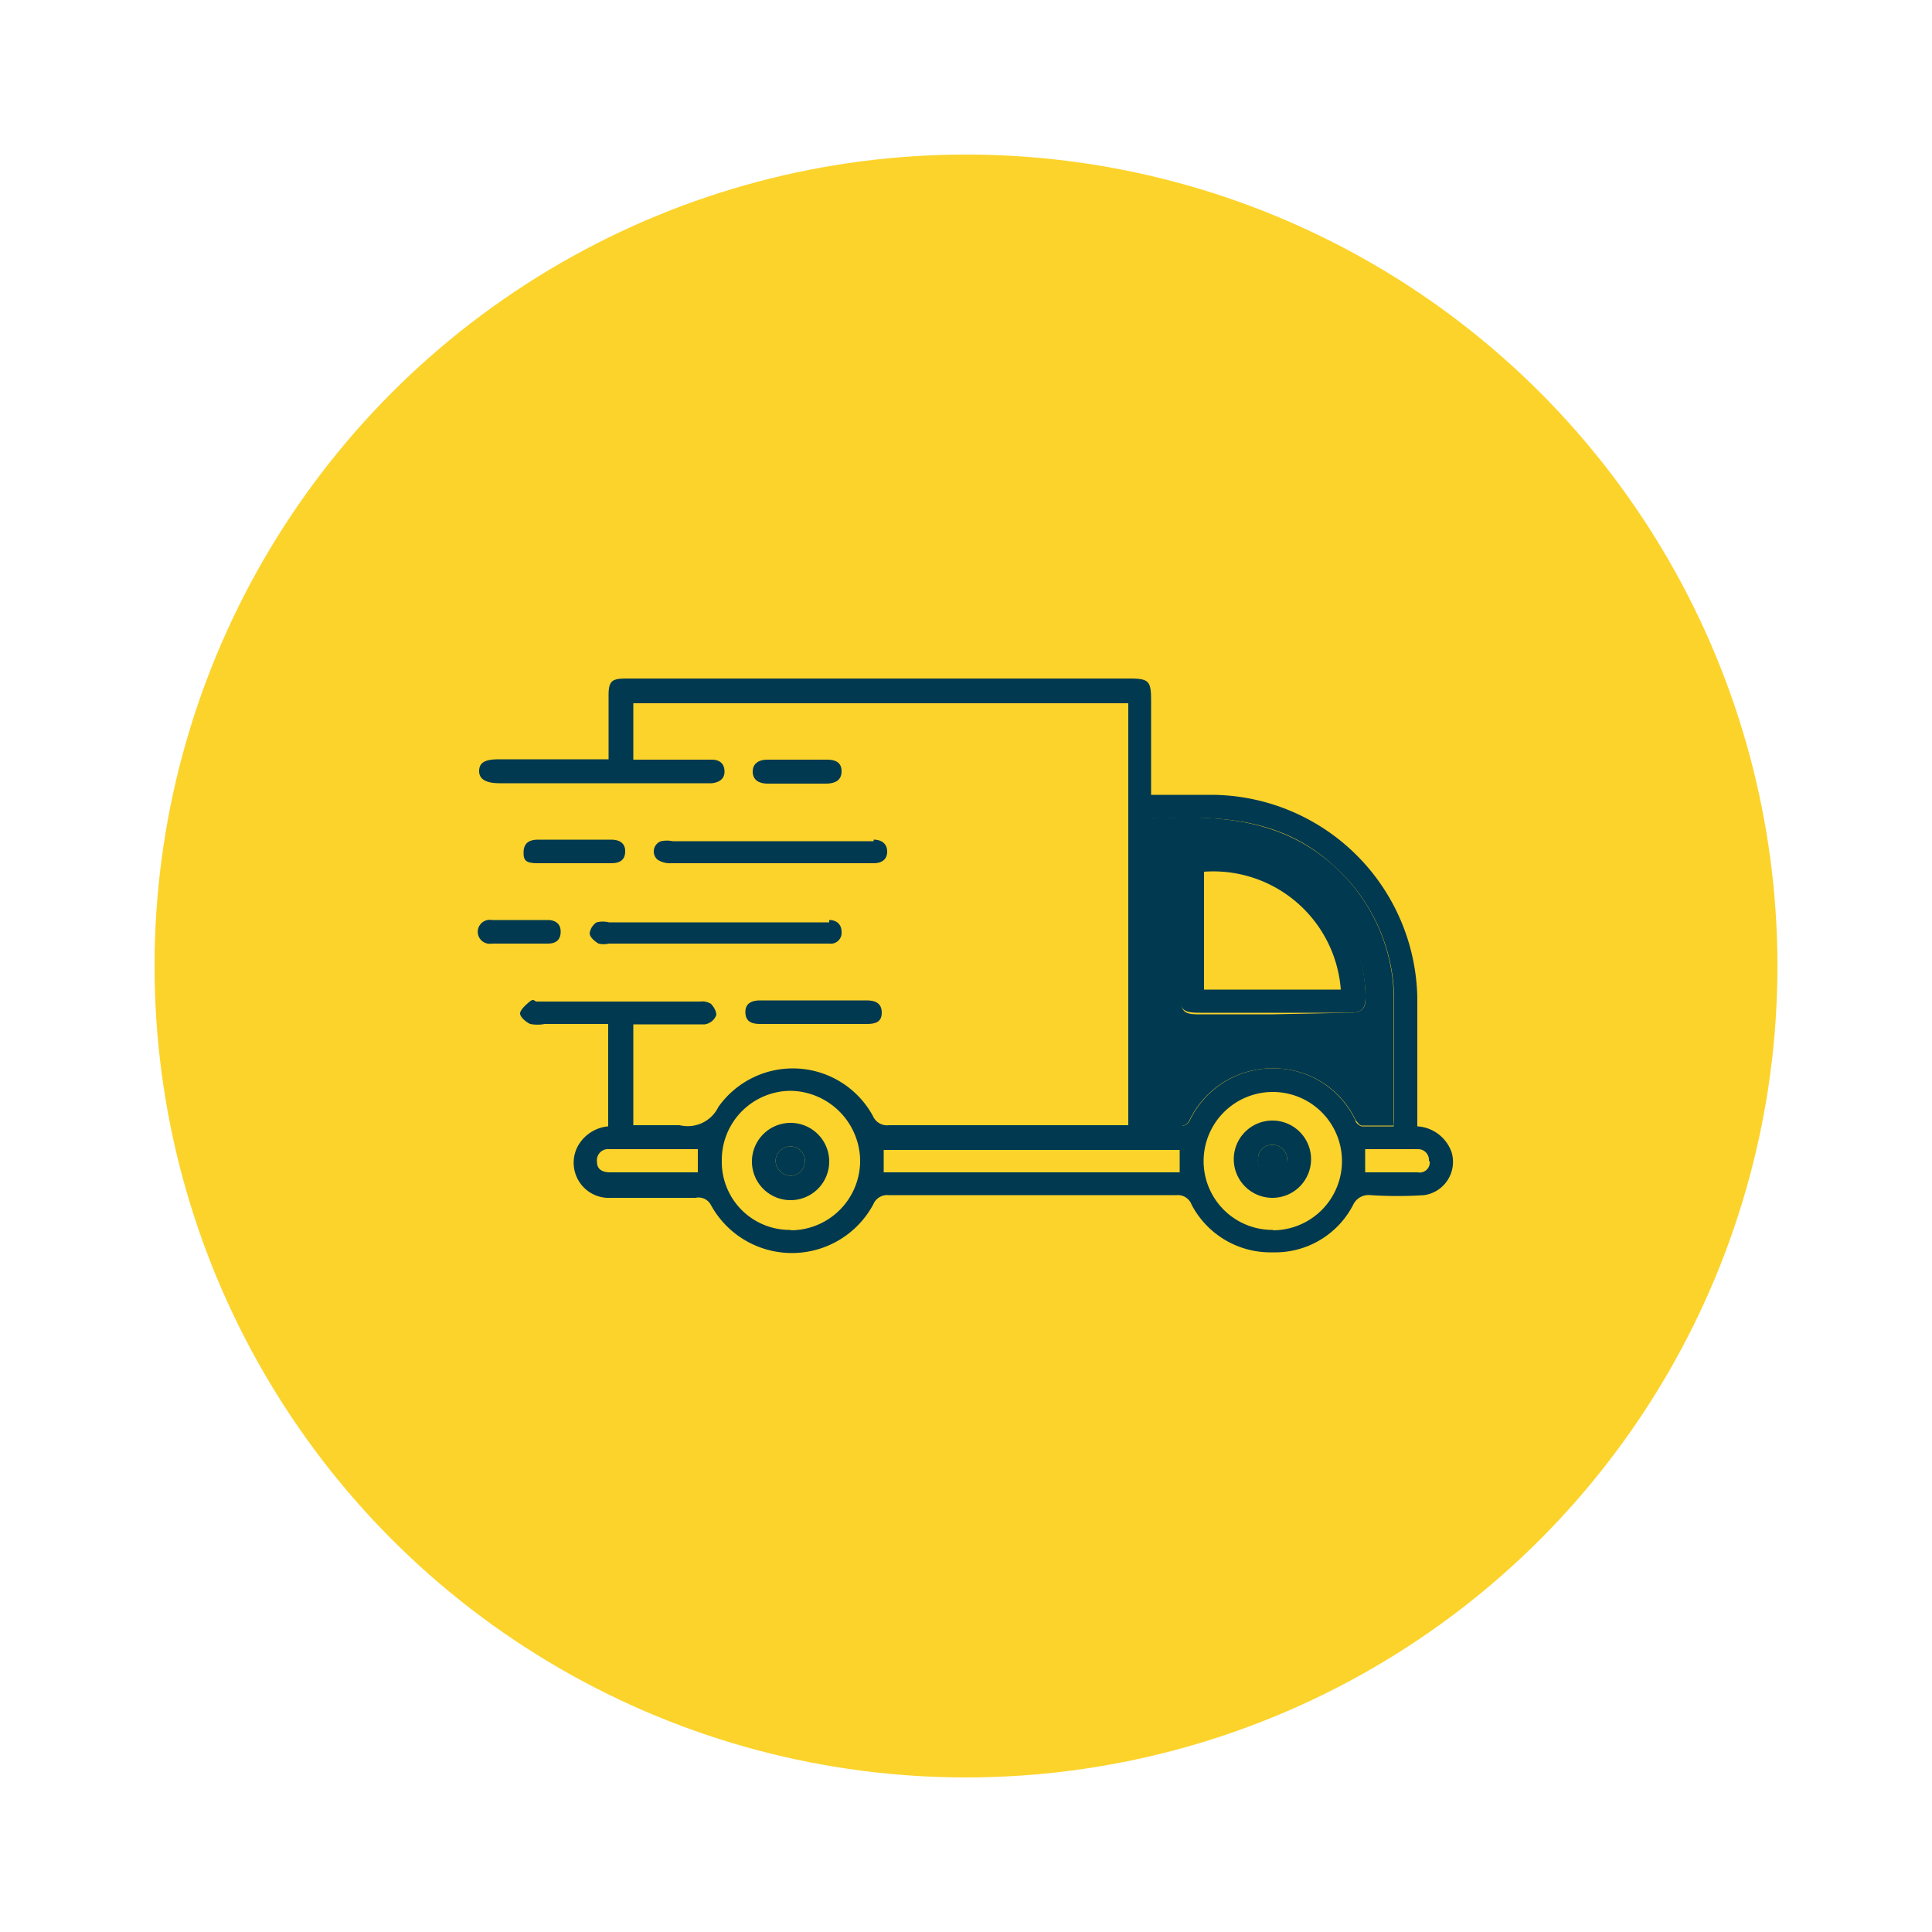
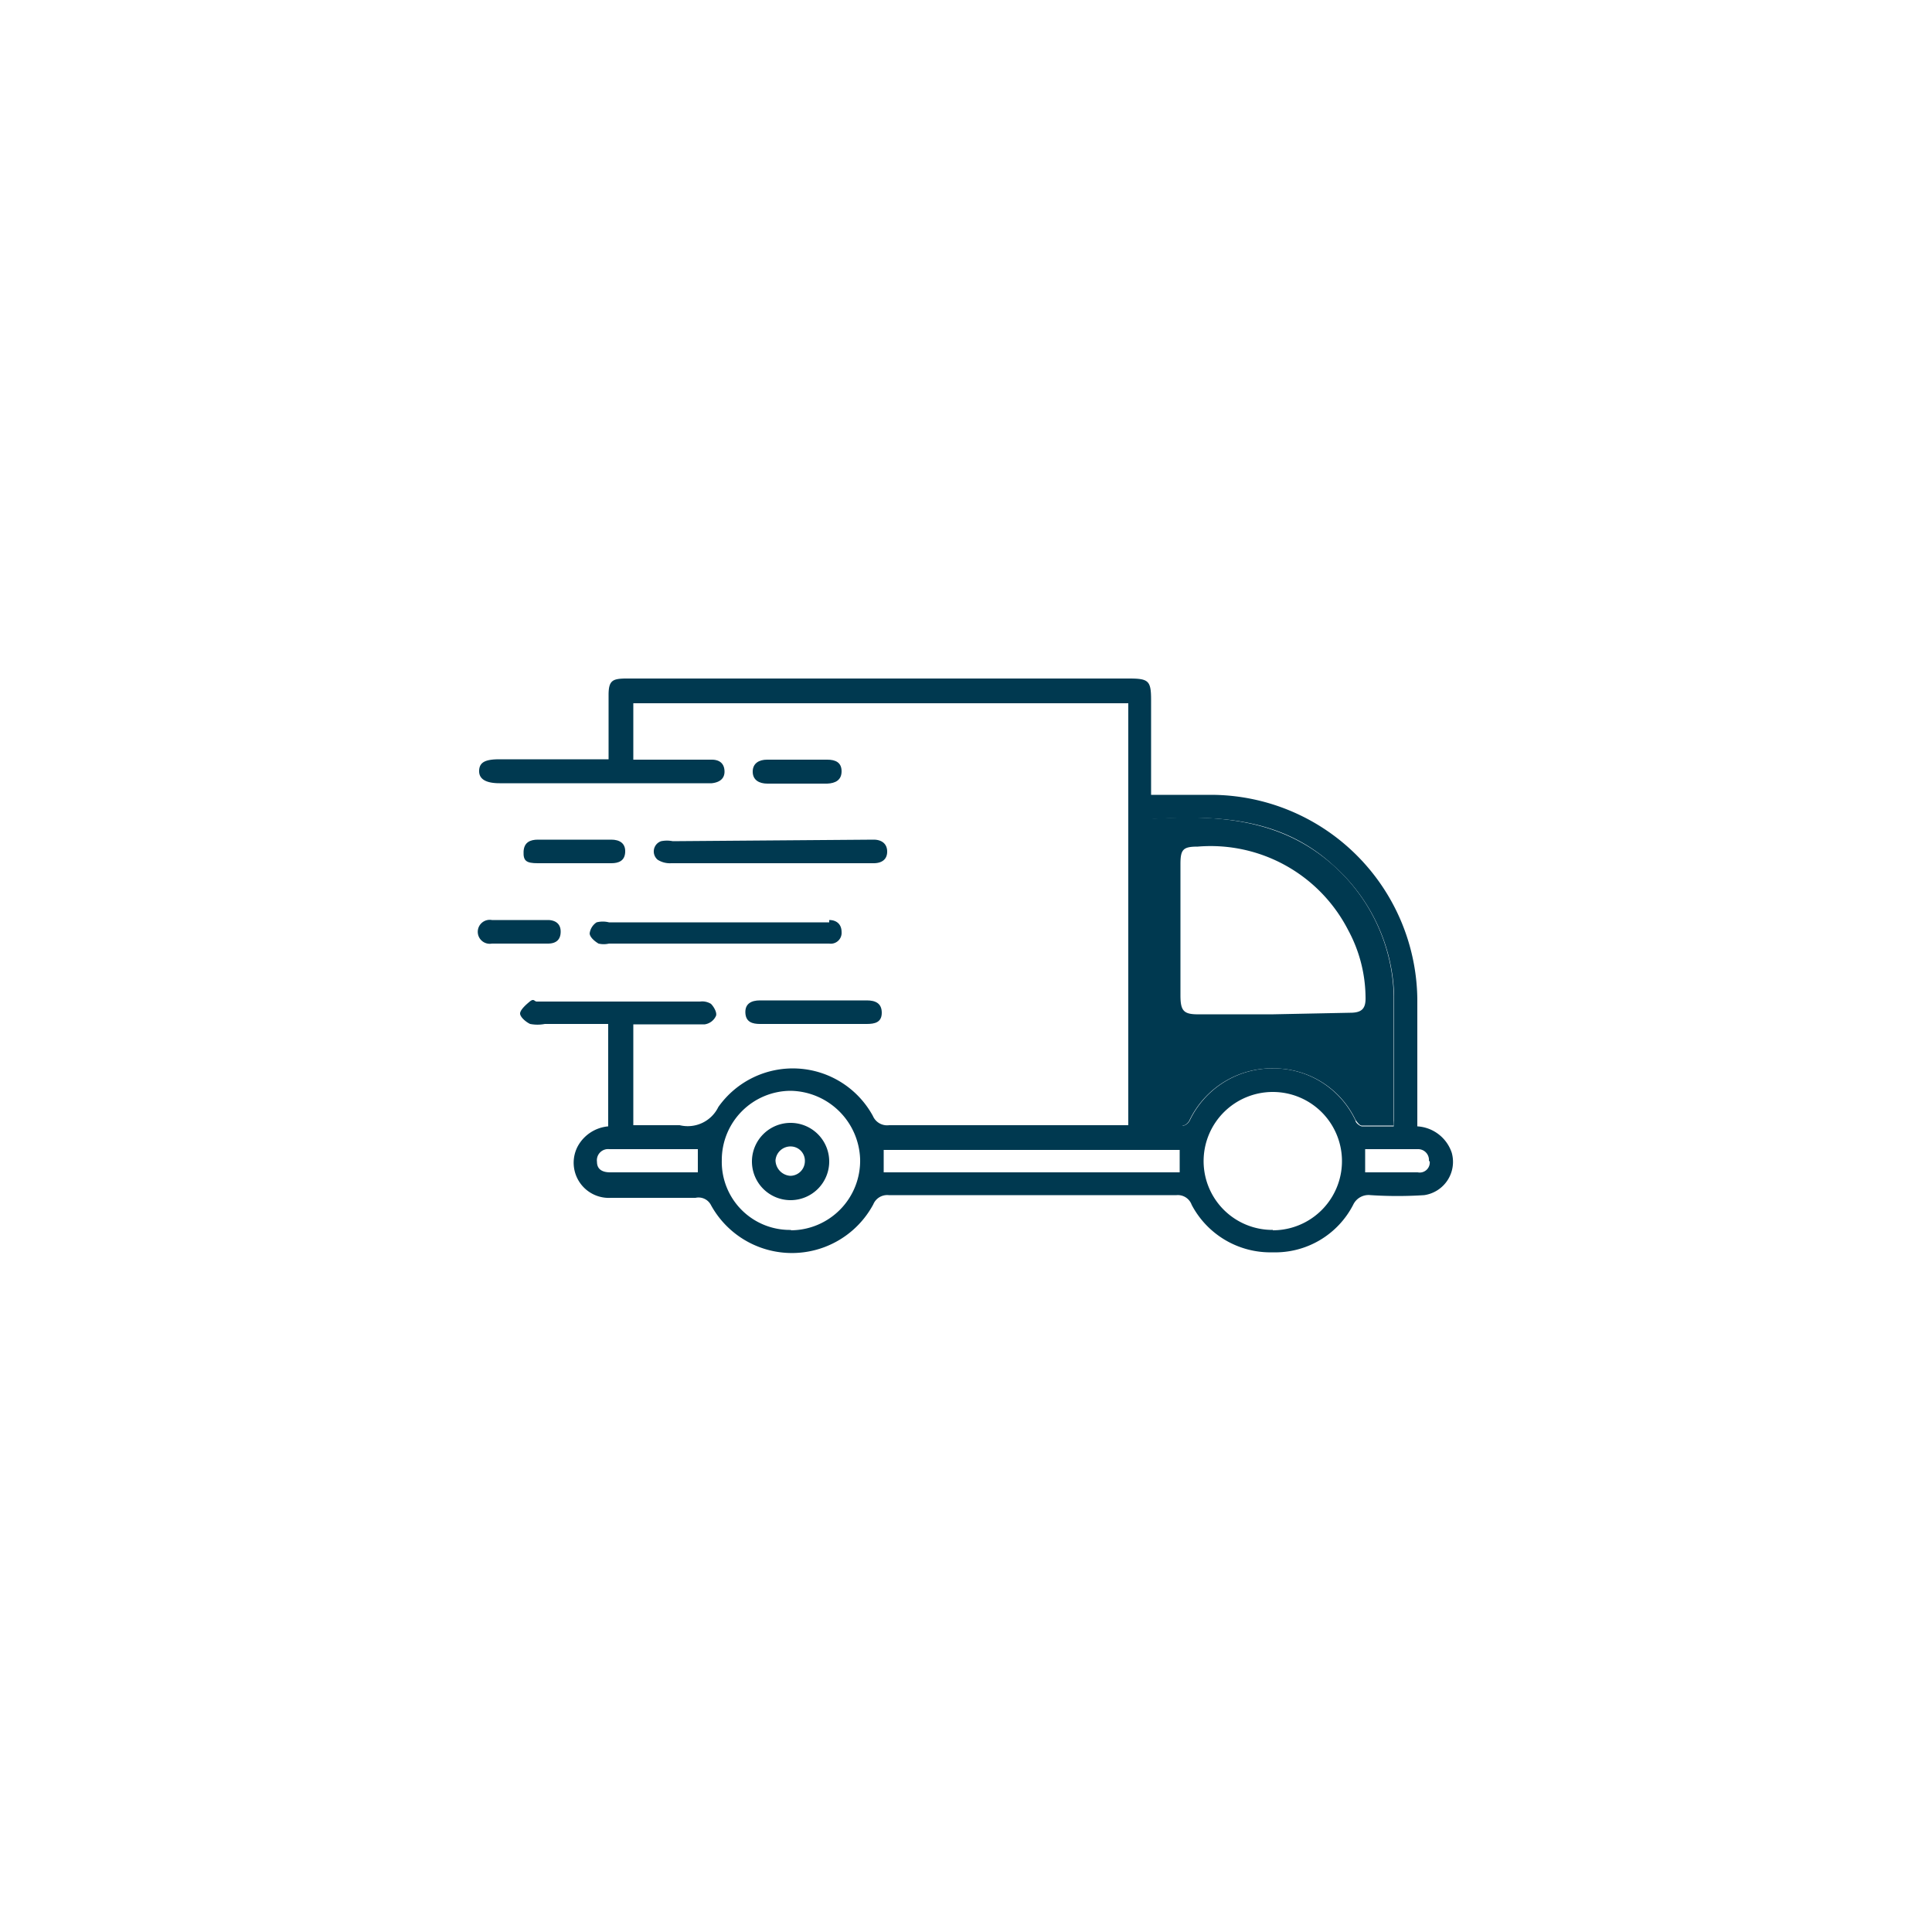
<svg xmlns="http://www.w3.org/2000/svg" id="Layer_1" data-name="Layer 1" viewBox="0 0 50 50">
  <defs>
    <style>.cls-1{fill:#fcd32b;}.cls-2{fill:#003950;}</style>
  </defs>
-   <circle class="cls-1" cx="25" cy="25" r="21" />
  <path class="cls-2" d="M37.57,29.83a.87.87,0,0,1-.71,1.1,10.75,10.75,0,0,1-1.39,0,.44.44,0,0,0-.45.25,2.27,2.27,0,0,1-2.09,1.23,2.3,2.3,0,0,1-2.09-1.23.38.38,0,0,0-.39-.25H23a.39.39,0,0,0-.4.24,2.39,2.39,0,0,1-4.21,0A.36.36,0,0,0,18,31c-.73,0-1.46,0-2.19,0a.91.91,0,0,1-.86-1.33,1,1,0,0,1,.79-.52V26.5H14.1a1,1,0,0,1-.38,0c-.11-.05-.26-.18-.26-.27s.14-.22.25-.31.12,0,.18,0h4.23a.43.43,0,0,1,.28.06c.08.08.16.23.13.31a.38.38,0,0,1-.29.22c-.5,0-1,0-1.5,0h-.35v2.61l.2,0c.33,0,.66,0,1,0a.88.88,0,0,0,1-.47,2.36,2.36,0,0,1,4,.23.4.4,0,0,0,.42.24h6.19V18.2H16.39v1.46h.87c.39,0,.77,0,1.16,0,.18,0,.32.08.33.29s-.14.3-.33.32H12.93c-.36,0-.54-.11-.53-.33s.17-.29.53-.29h2.82V19.1c0-.37,0-.75,0-1.12s.11-.41.41-.42H29.22c.51,0,.57.06.57.56v2.45c.53,0,1,0,1.55,0a5.35,5.35,0,0,1,5.34,5.27c0,1,0,2,0,3v.31A1,1,0,0,1,37.57,29.83Zm-.59.22a.28.28,0,0,0-.28-.31H35.33v.6c.47,0,.92,0,1.36,0A.26.26,0,0,0,37,30.05ZM36.08,29c0-1.06,0-2.14,0-3.2a4.67,4.67,0,0,0-1.58-3.41c-1.34-1.23-3-1.3-4.69-1.19v7.94c.28,0,.53,0,.79,0a.27.27,0,0,0,.19-.14A2.37,2.37,0,0,1,33,27.65,2.34,2.34,0,0,1,35.08,29c0,.06.11.14.16.15h.83C36.07,29.06,36.08,29,36.08,29Zm-3.14,2.84a1.79,1.79,0,0,0,0-3.58A1.79,1.79,0,0,0,31.15,30,1.78,1.78,0,0,0,32.94,31.83Zm-2.41-1.5v-.58H22.87v.58Zm-10.06,1.5A1.8,1.8,0,0,0,22.26,30a1.83,1.83,0,0,0-1.8-1.77,1.79,1.79,0,0,0-1.78,1.8A1.76,1.76,0,0,0,20.47,31.83Zm-2.41-1.49v-.61H15.77a.29.29,0,0,0-.32.33c0,.2.15.27.34.27h2.27Z" />
  <path class="cls-2" d="M36.07,25.79c0,1.06,0,2.14,0,3.2,0,0,0,.07,0,.14h-.83c-.05,0-.12-.09-.16-.15A2.34,2.34,0,0,0,33,27.65,2.37,2.37,0,0,0,30.78,29a.27.27,0,0,1-.19.14c-.26,0-.51,0-.79,0V21.19c1.71-.11,3.35,0,4.69,1.19A4.67,4.67,0,0,1,36.07,25.79Zm-1.13.42c.31,0,.41-.11.4-.41a3.71,3.71,0,0,0-.45-1.73A4,4,0,0,0,31,21.91c-.38,0-.45.07-.45.45v3.4c0,.42.09.5.52.49h1.89v0Z" />
-   <path class="cls-2" d="M35.34,25.8c0,.3-.09.41-.4.41h-2v0H31.05c-.43,0-.52-.07-.52-.49v-3.4c0-.38.07-.44.45-.45a4,4,0,0,1,3.91,2.16A3.71,3.71,0,0,1,35.34,25.8Zm-4.18-.19H34.7a3.31,3.31,0,0,0-3.54-3.05Z" />
-   <path class="cls-2" d="M33.93,30a1,1,0,1,1-1-1A1,1,0,0,1,33.93,30Zm-1,.39a.39.39,0,0,0,.38-.39.37.37,0,0,0-.39-.37.35.35,0,0,0-.36.37A.39.39,0,0,0,32.93,30.43Z" />
-   <path class="cls-2" d="M33.31,30a.38.38,0,1,1-.75,0,.35.35,0,0,1,.36-.37A.37.37,0,0,1,33.31,30Z" />
-   <path class="cls-2" d="M22.61,21.73c.2,0,.35.1.35.31s-.15.3-.35.3H19.92c-.85,0-1.7,0-2.55,0a.59.59,0,0,1-.35-.09.28.28,0,0,1,.09-.48.75.75,0,0,1,.3,0h5.2Z" />
+   <path class="cls-2" d="M22.61,21.73c.2,0,.35.1.35.31s-.15.3-.35.3H19.92c-.85,0-1.7,0-2.55,0a.59.59,0,0,1-.35-.09.28.28,0,0,1,.09-.48.75.75,0,0,1,.3,0Z" />
  <path class="cls-2" d="M22.43,25.89c.22,0,.39.07.39.32s-.18.29-.39.29c-.46,0-.92,0-1.39,0s-.91,0-1.37,0c-.2,0-.37-.05-.38-.29s.16-.32.38-.32Z" />
  <path class="cls-2" d="M21.46,23.81c.19,0,.32.11.32.31a.28.28,0,0,1-.32.3h-5.7a.6.6,0,0,1-.27,0c-.1-.06-.22-.16-.23-.26a.4.4,0,0,1,.18-.29.66.66,0,0,1,.32,0h5.7Z" />
  <path class="cls-2" d="M21.41,19.66c.21,0,.37.07.37.3s-.16.31-.37.32H19.86c-.21,0-.38-.09-.38-.31s.17-.31.37-.31Z" />
  <path class="cls-2" d="M20.46,29.06a1,1,0,0,1,1,1,1,1,0,0,1-1,1,1,1,0,0,1-1-1A1,1,0,0,1,20.46,29.06Zm.37,1a.37.37,0,0,0-.36-.39.39.39,0,0,0-.4.36.41.41,0,0,0,.38.4A.38.38,0,0,0,20.83,30.06Z" />
-   <path class="cls-2" d="M20.47,29.67a.37.37,0,0,1,.36.39.38.38,0,0,1-.38.37.41.41,0,0,1-.38-.4A.39.39,0,0,1,20.47,29.67Z" />
  <path class="cls-2" d="M15.82,21.73c.21,0,.37.09.36.32s-.17.29-.36.29h-1c-.3,0-.6,0-.9,0s-.38-.06-.37-.3.17-.31.37-.31Z" />
  <path class="cls-2" d="M14.51,24.11c0,.22-.13.31-.33.31H12.73a.31.31,0,1,1,0-.61h1.47C14.38,23.82,14.51,23.91,14.51,24.11Z" />
</svg>